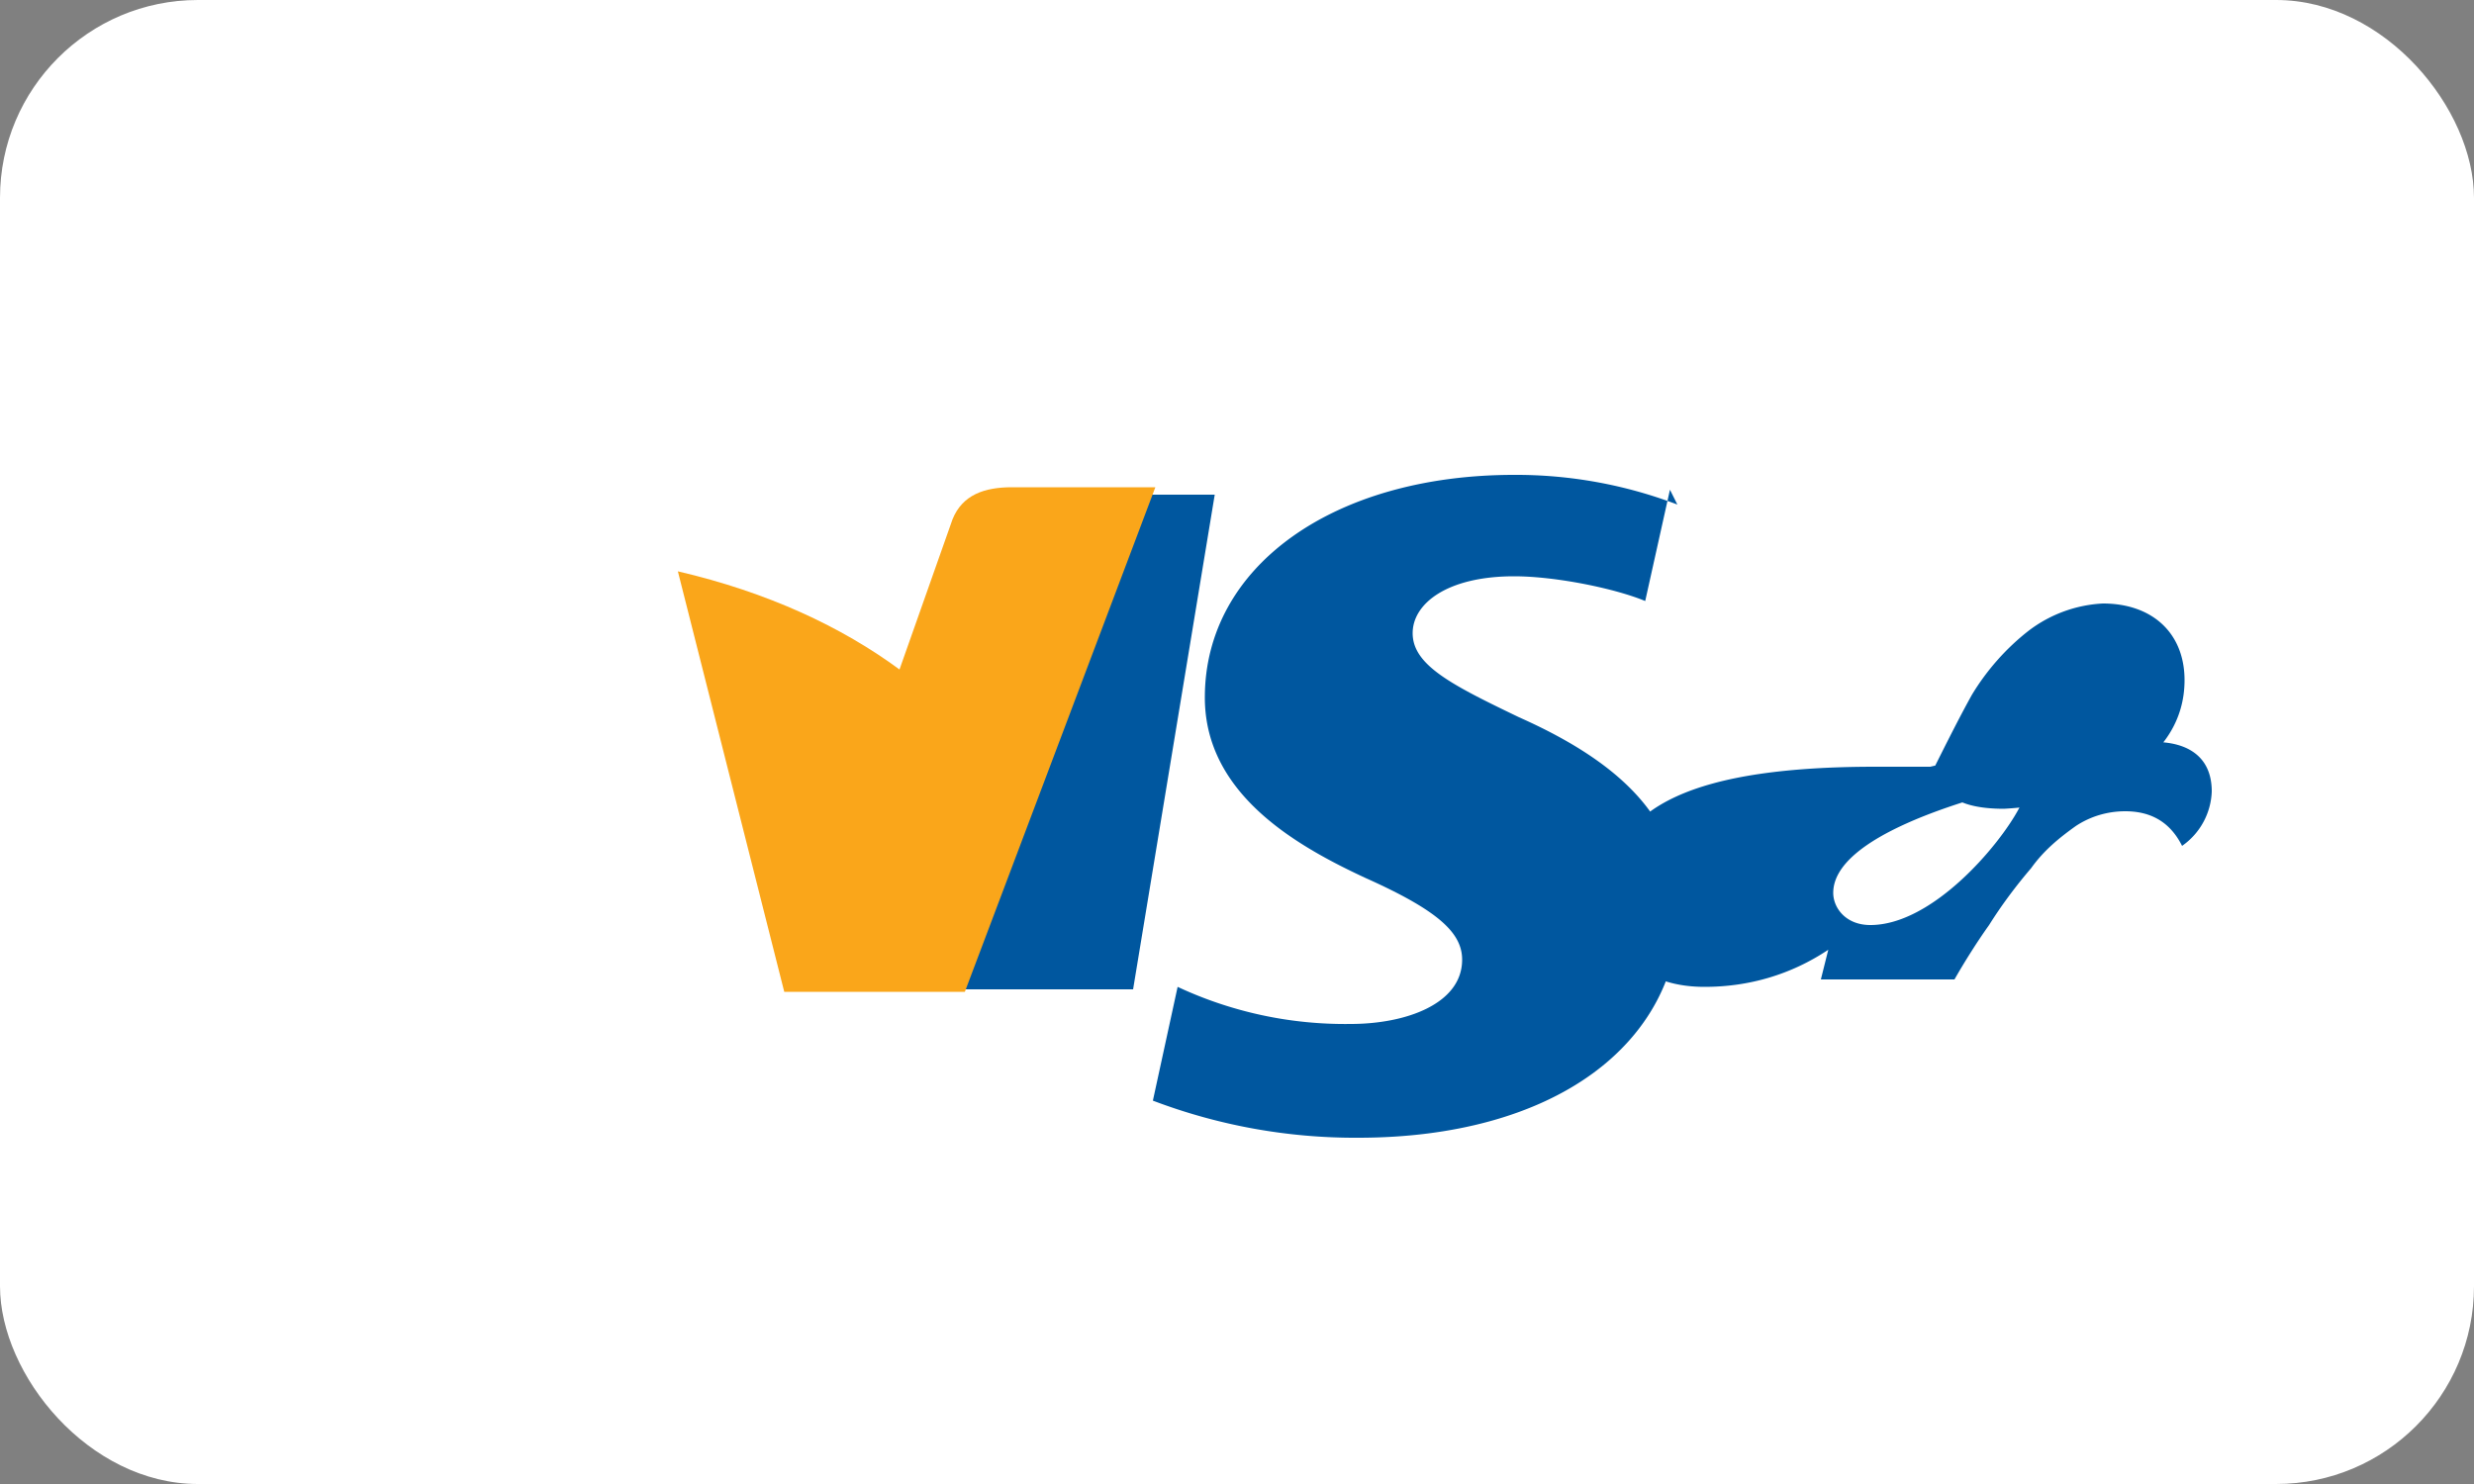
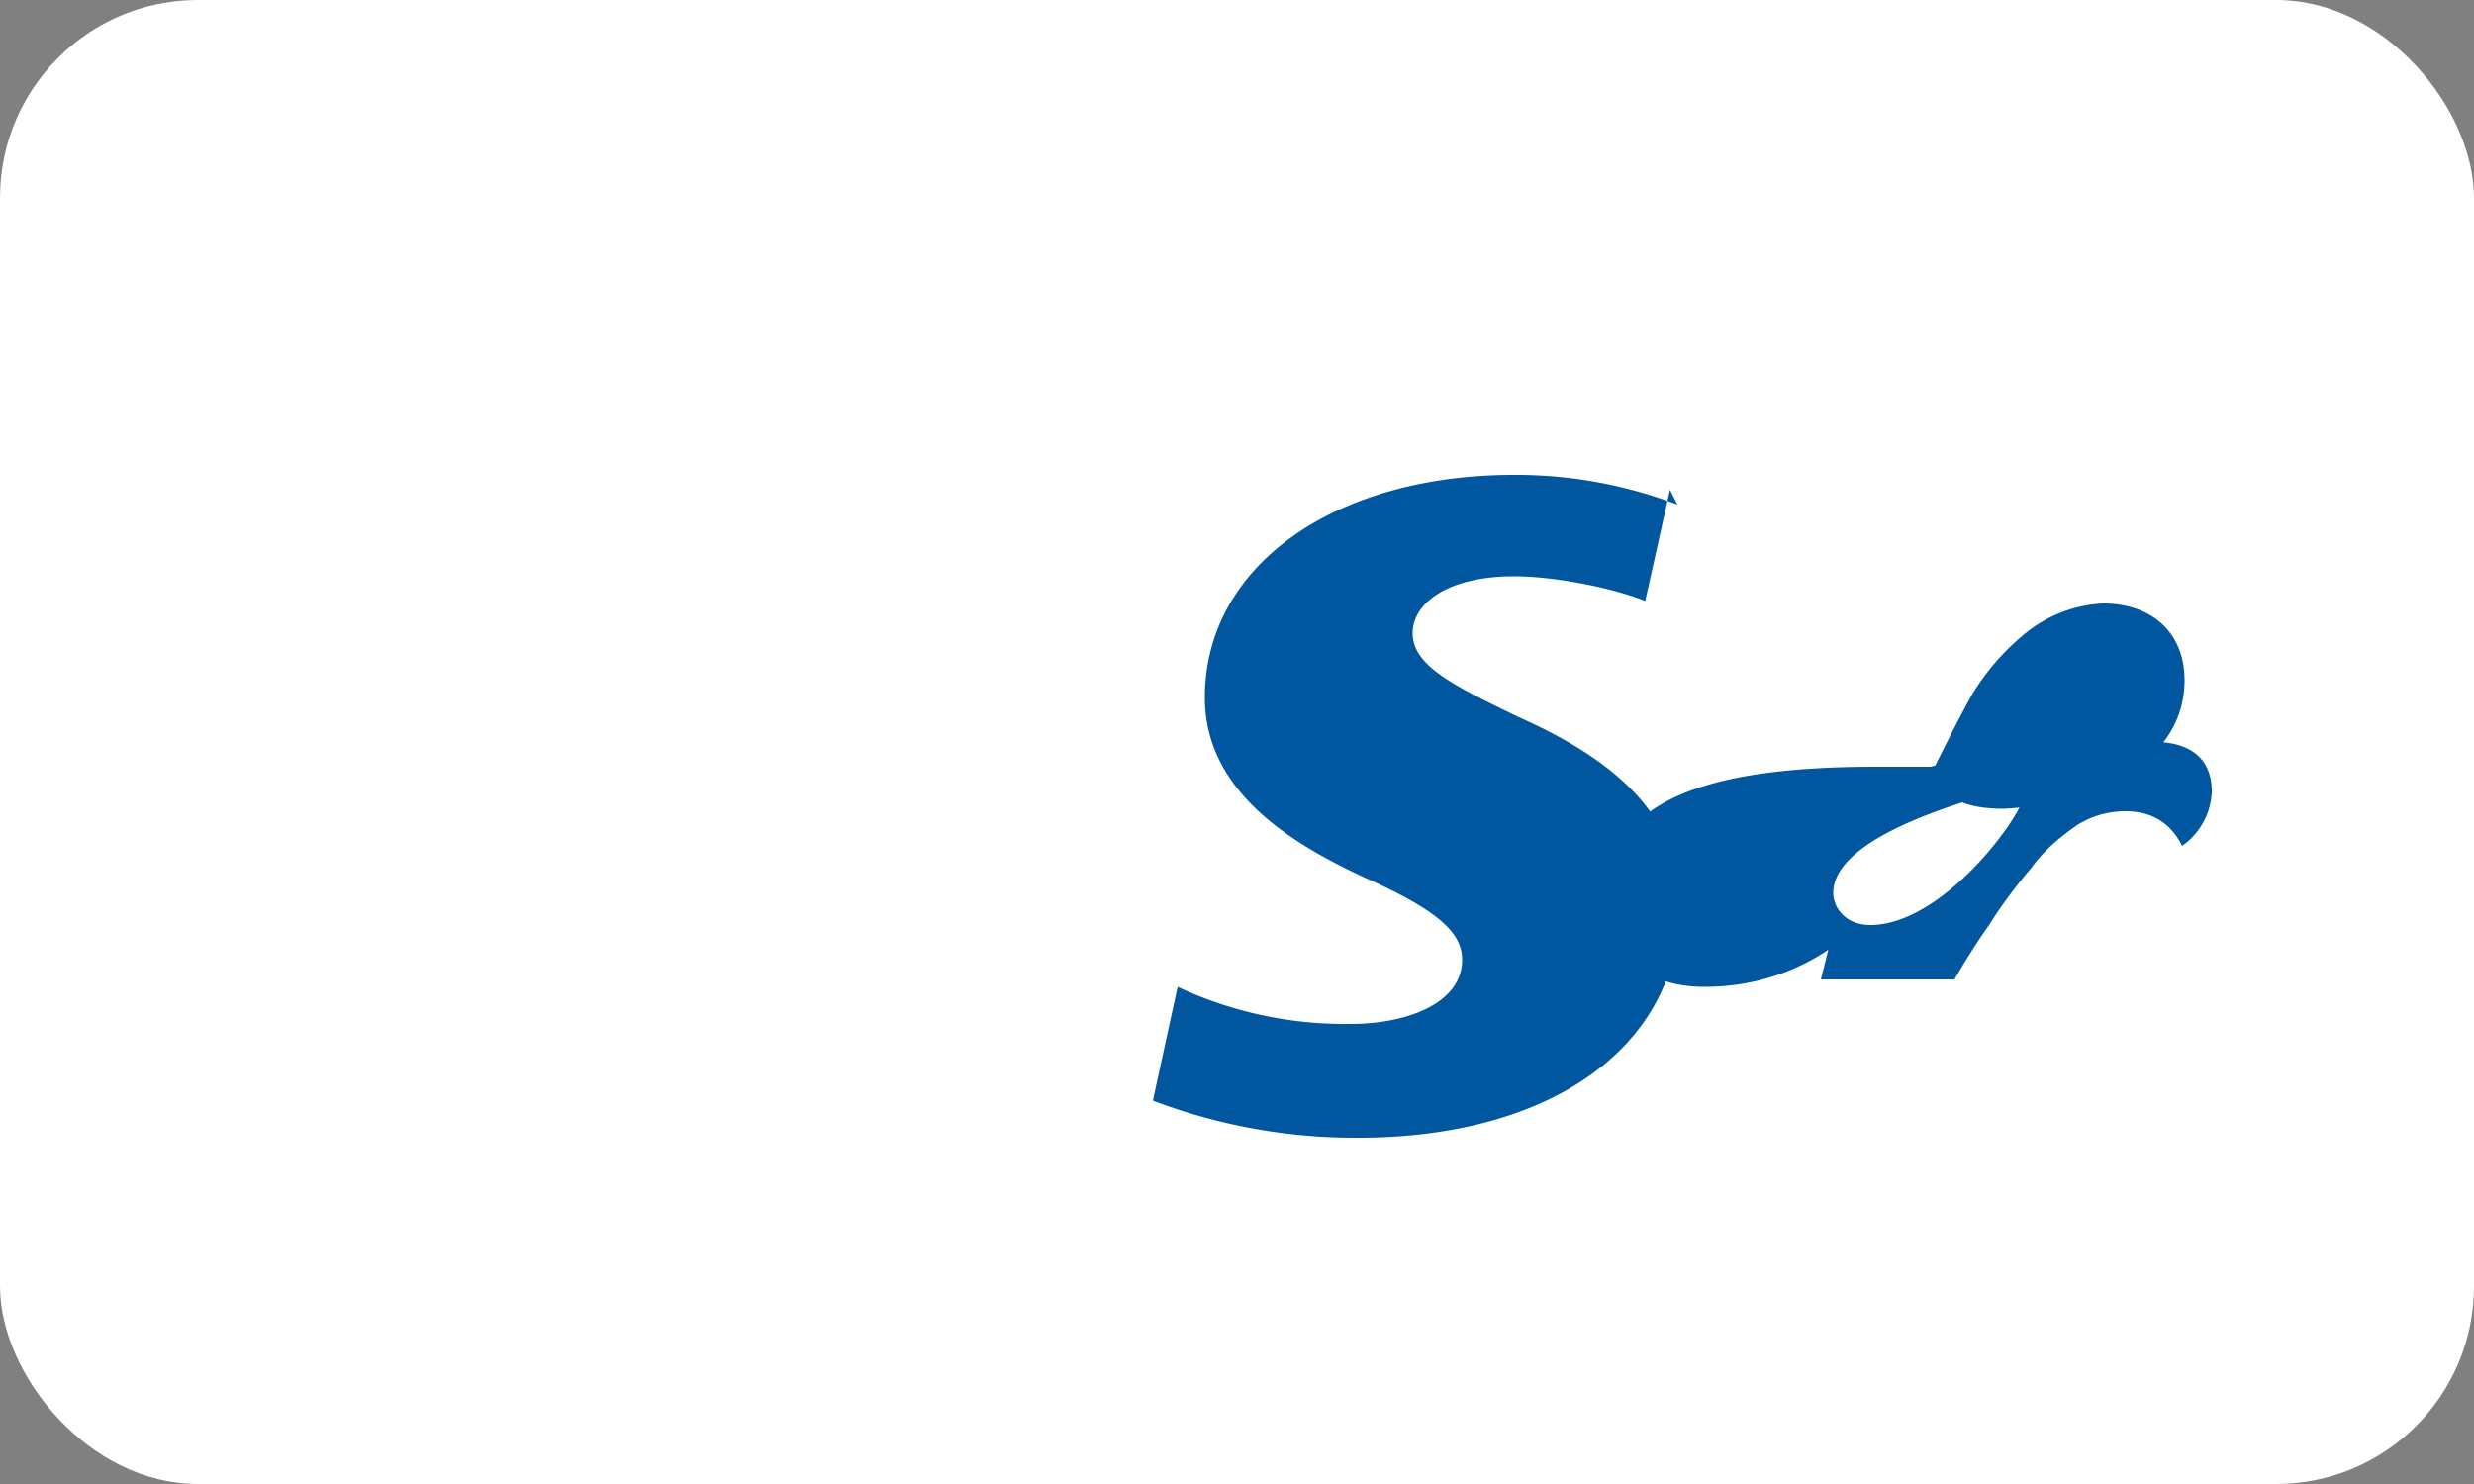
<svg xmlns="http://www.w3.org/2000/svg" width="100" height="60" viewBox="0 0 100 60" version="1.1">
  <rect x="0" y="0" width="100" height="60" fill="#808080" stroke="none" />
  <rect width="100" height="60" fill="white" rx="8" ry="8" />
  <g>
-     <path d="M41.8 20h7.3L45.8 40h-7.3z" fill="#00579f" />
    <path d="M67.8 20.4a18.3 18.3 0 0 0-6.6-1.2c-7.3 0-12.5 3.7-12.5 9 0 3.9 3.7 6 6.5 7.3 2.9 1.3 3.9 2.2 3.9 3.3 0 1.8-2.3 2.6-4.5 2.6a16 16 0 0 1-7-1.5l-1 4.6a23 23 0 0 0 8.3 1.5c7.8 0 13-3.7 13-9.4 0-3.2-2-5.6-6.5-7.6-2.7-1.3-4.3-2.1-4.3-3.4 0-1.2 1.4-2.3 4.1-2.3 1.7 0 4.1.5 5.3 1l1-4.5z" fill="#00579f" />
    <path d="M73.5 32c1 0 5.5-1.4 6.8-1.4 1 0 1.3.6 1.3 1.2-2 .5-7.5 2-7.5 4.3 0 .6.5 1.3 1.5 1.3 2.5 0 5.2-3.2 6-4.7l1-1.7c1.6 0 3.3-1 4.5-1 1.2 0 2.3.5 2.3 2a2.8 2.8 0 0 1-1.2 2.2c-.5-1-1.3-1.4-2.3-1.4-.7 0-1.4.2-2 .6-.7.5-1.3 1-1.8 1.7-.6.7-1.2 1.5-1.7 2.3-.5.7-1 1.5-1.4 2.2h-5.4l.3-1.2c-1.5 1-3.2 1.5-5 1.5-2.3 0-3.9-1.2-3.9-3.7 0-3.7 3.7-5.2 10.8-5.2h2.4c.5-1 1-2 1.5-2.9.6-1 1.4-1.9 2.3-2.6a5.4 5.4 0 0 1 3-1.1c2 0 3.3 1.2 3.3 3.1 0 3.3-3.6 5-7.3 5.2-1.3 0-2-.3-2.3-.7z" fill="#00579f" />
-     <path d="M34.3 32.9L38.5 21c.4-1 1.3-1.3 2.4-1.3h5.8l-7.7 20.4h-7.3l-4.3-17c7.3 1.7 11.9 5.6 14 9.8z" fill="#faa61a" />
  </g>
</svg>